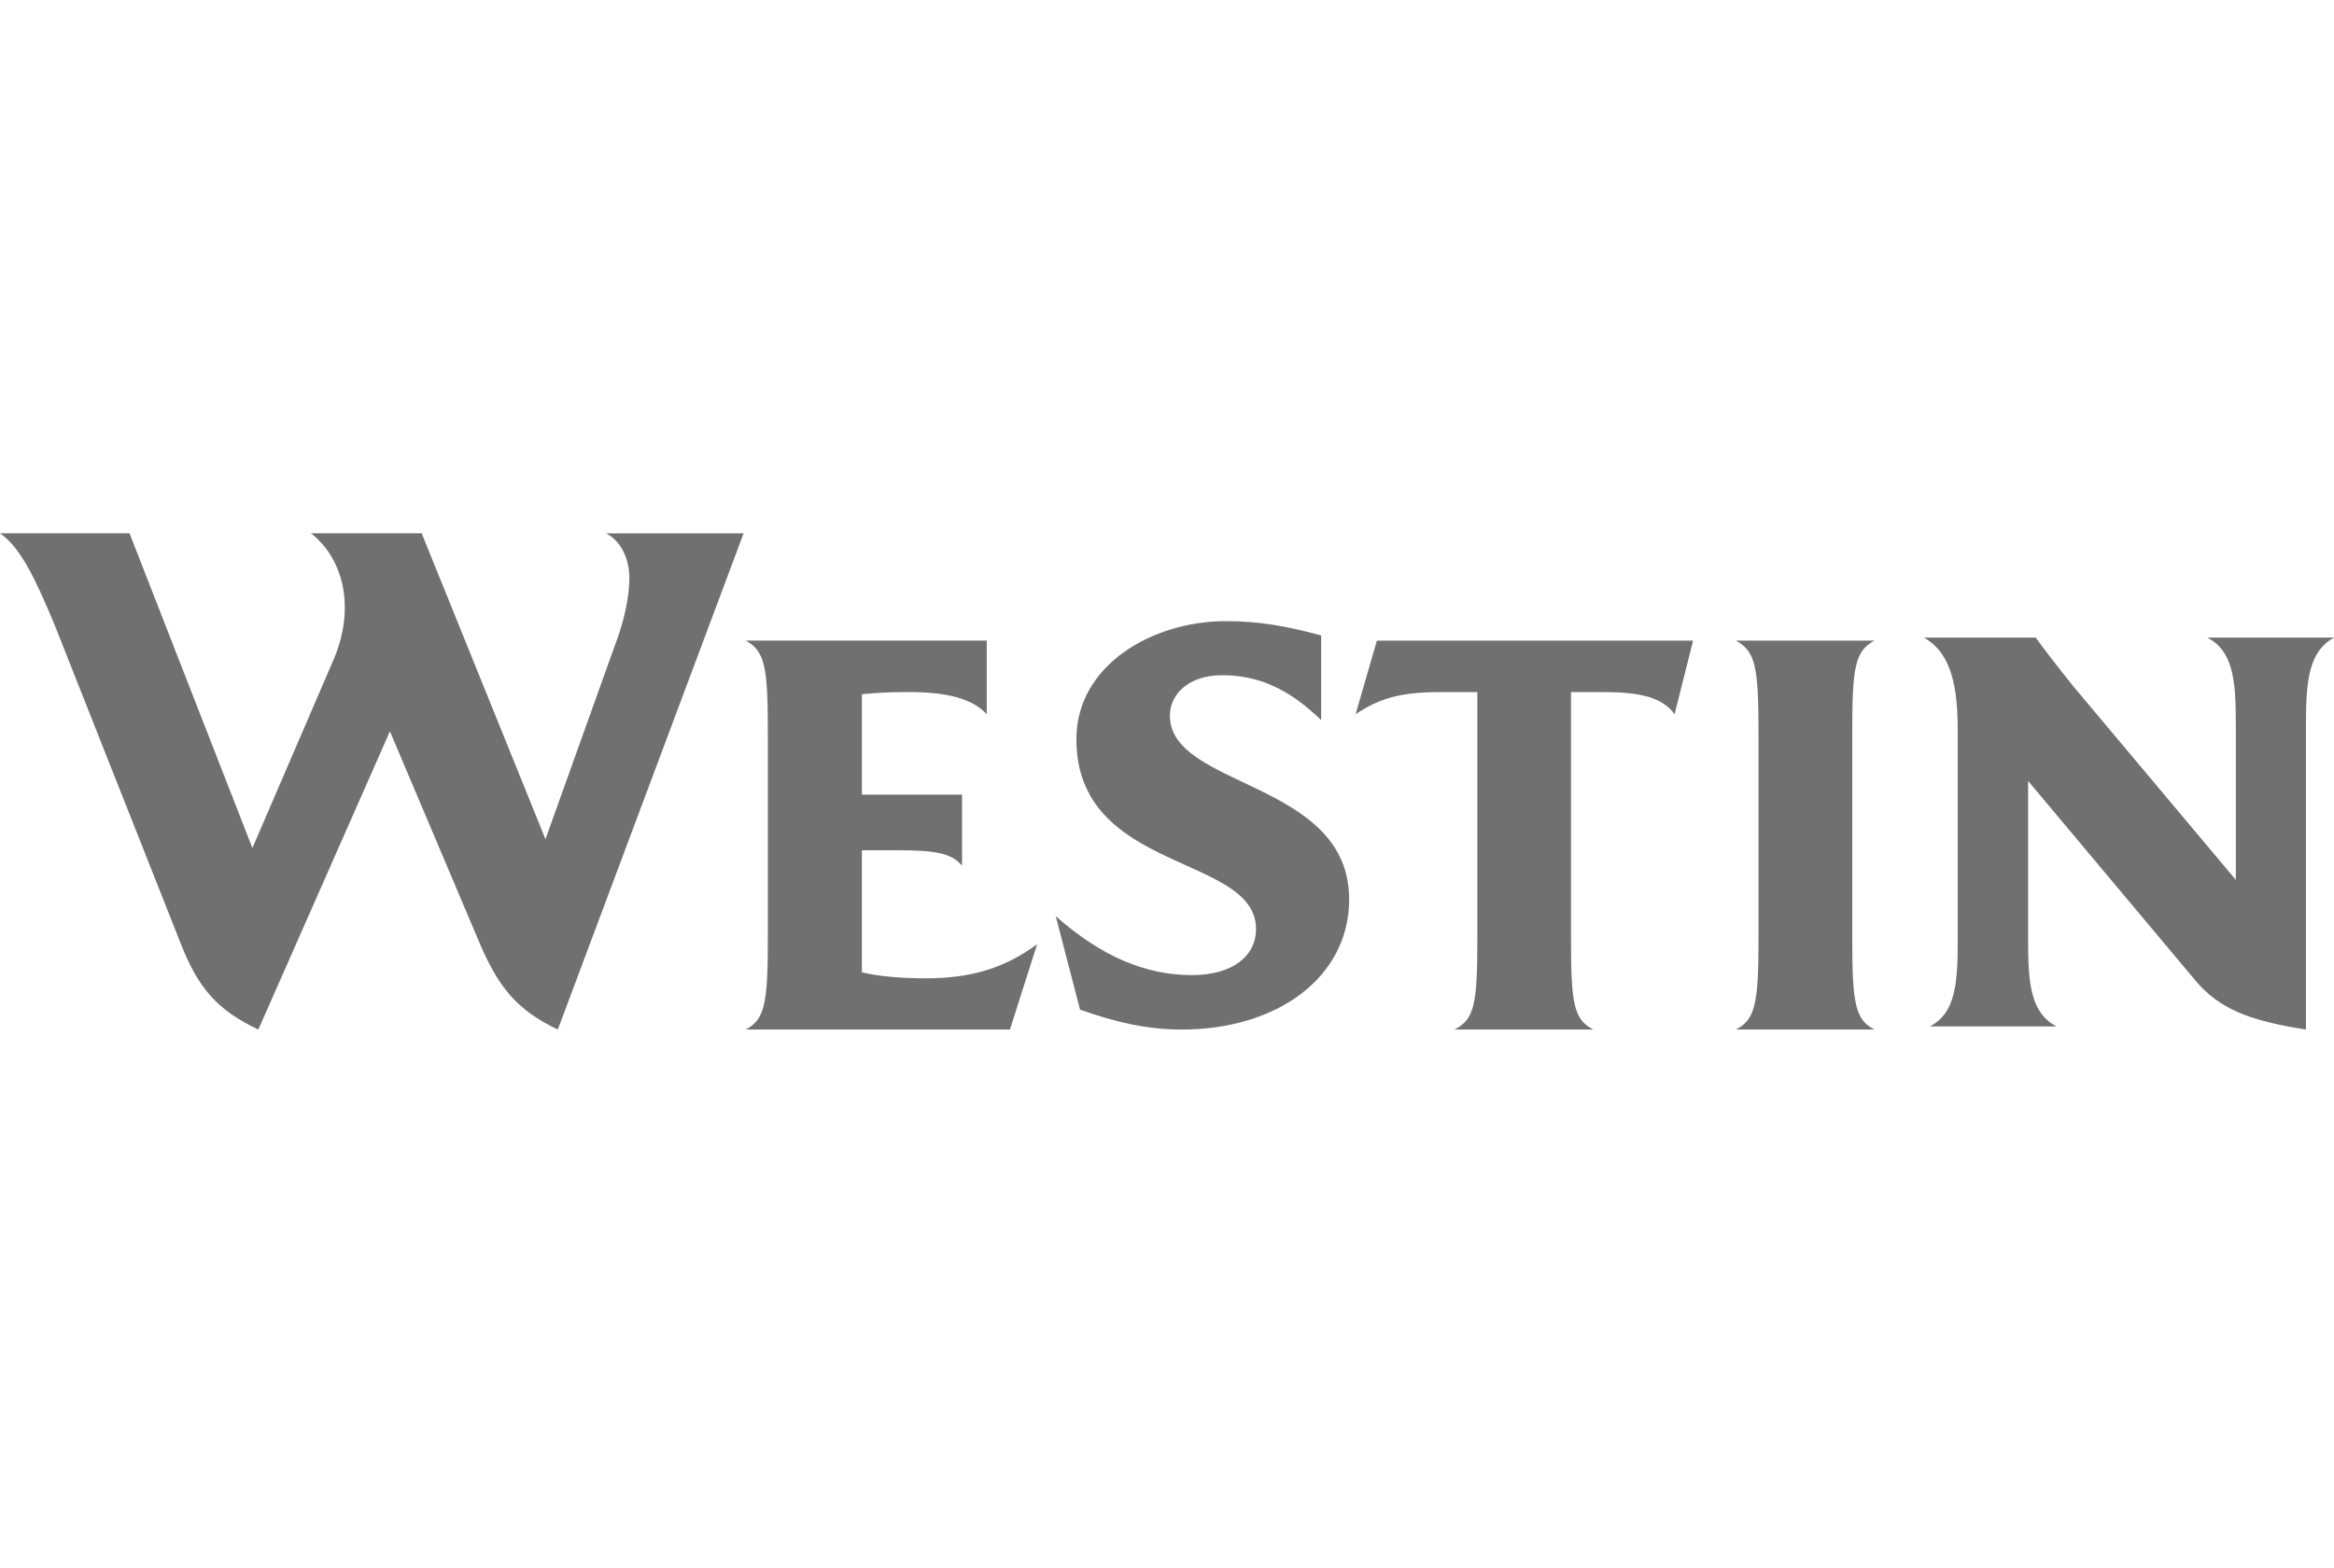
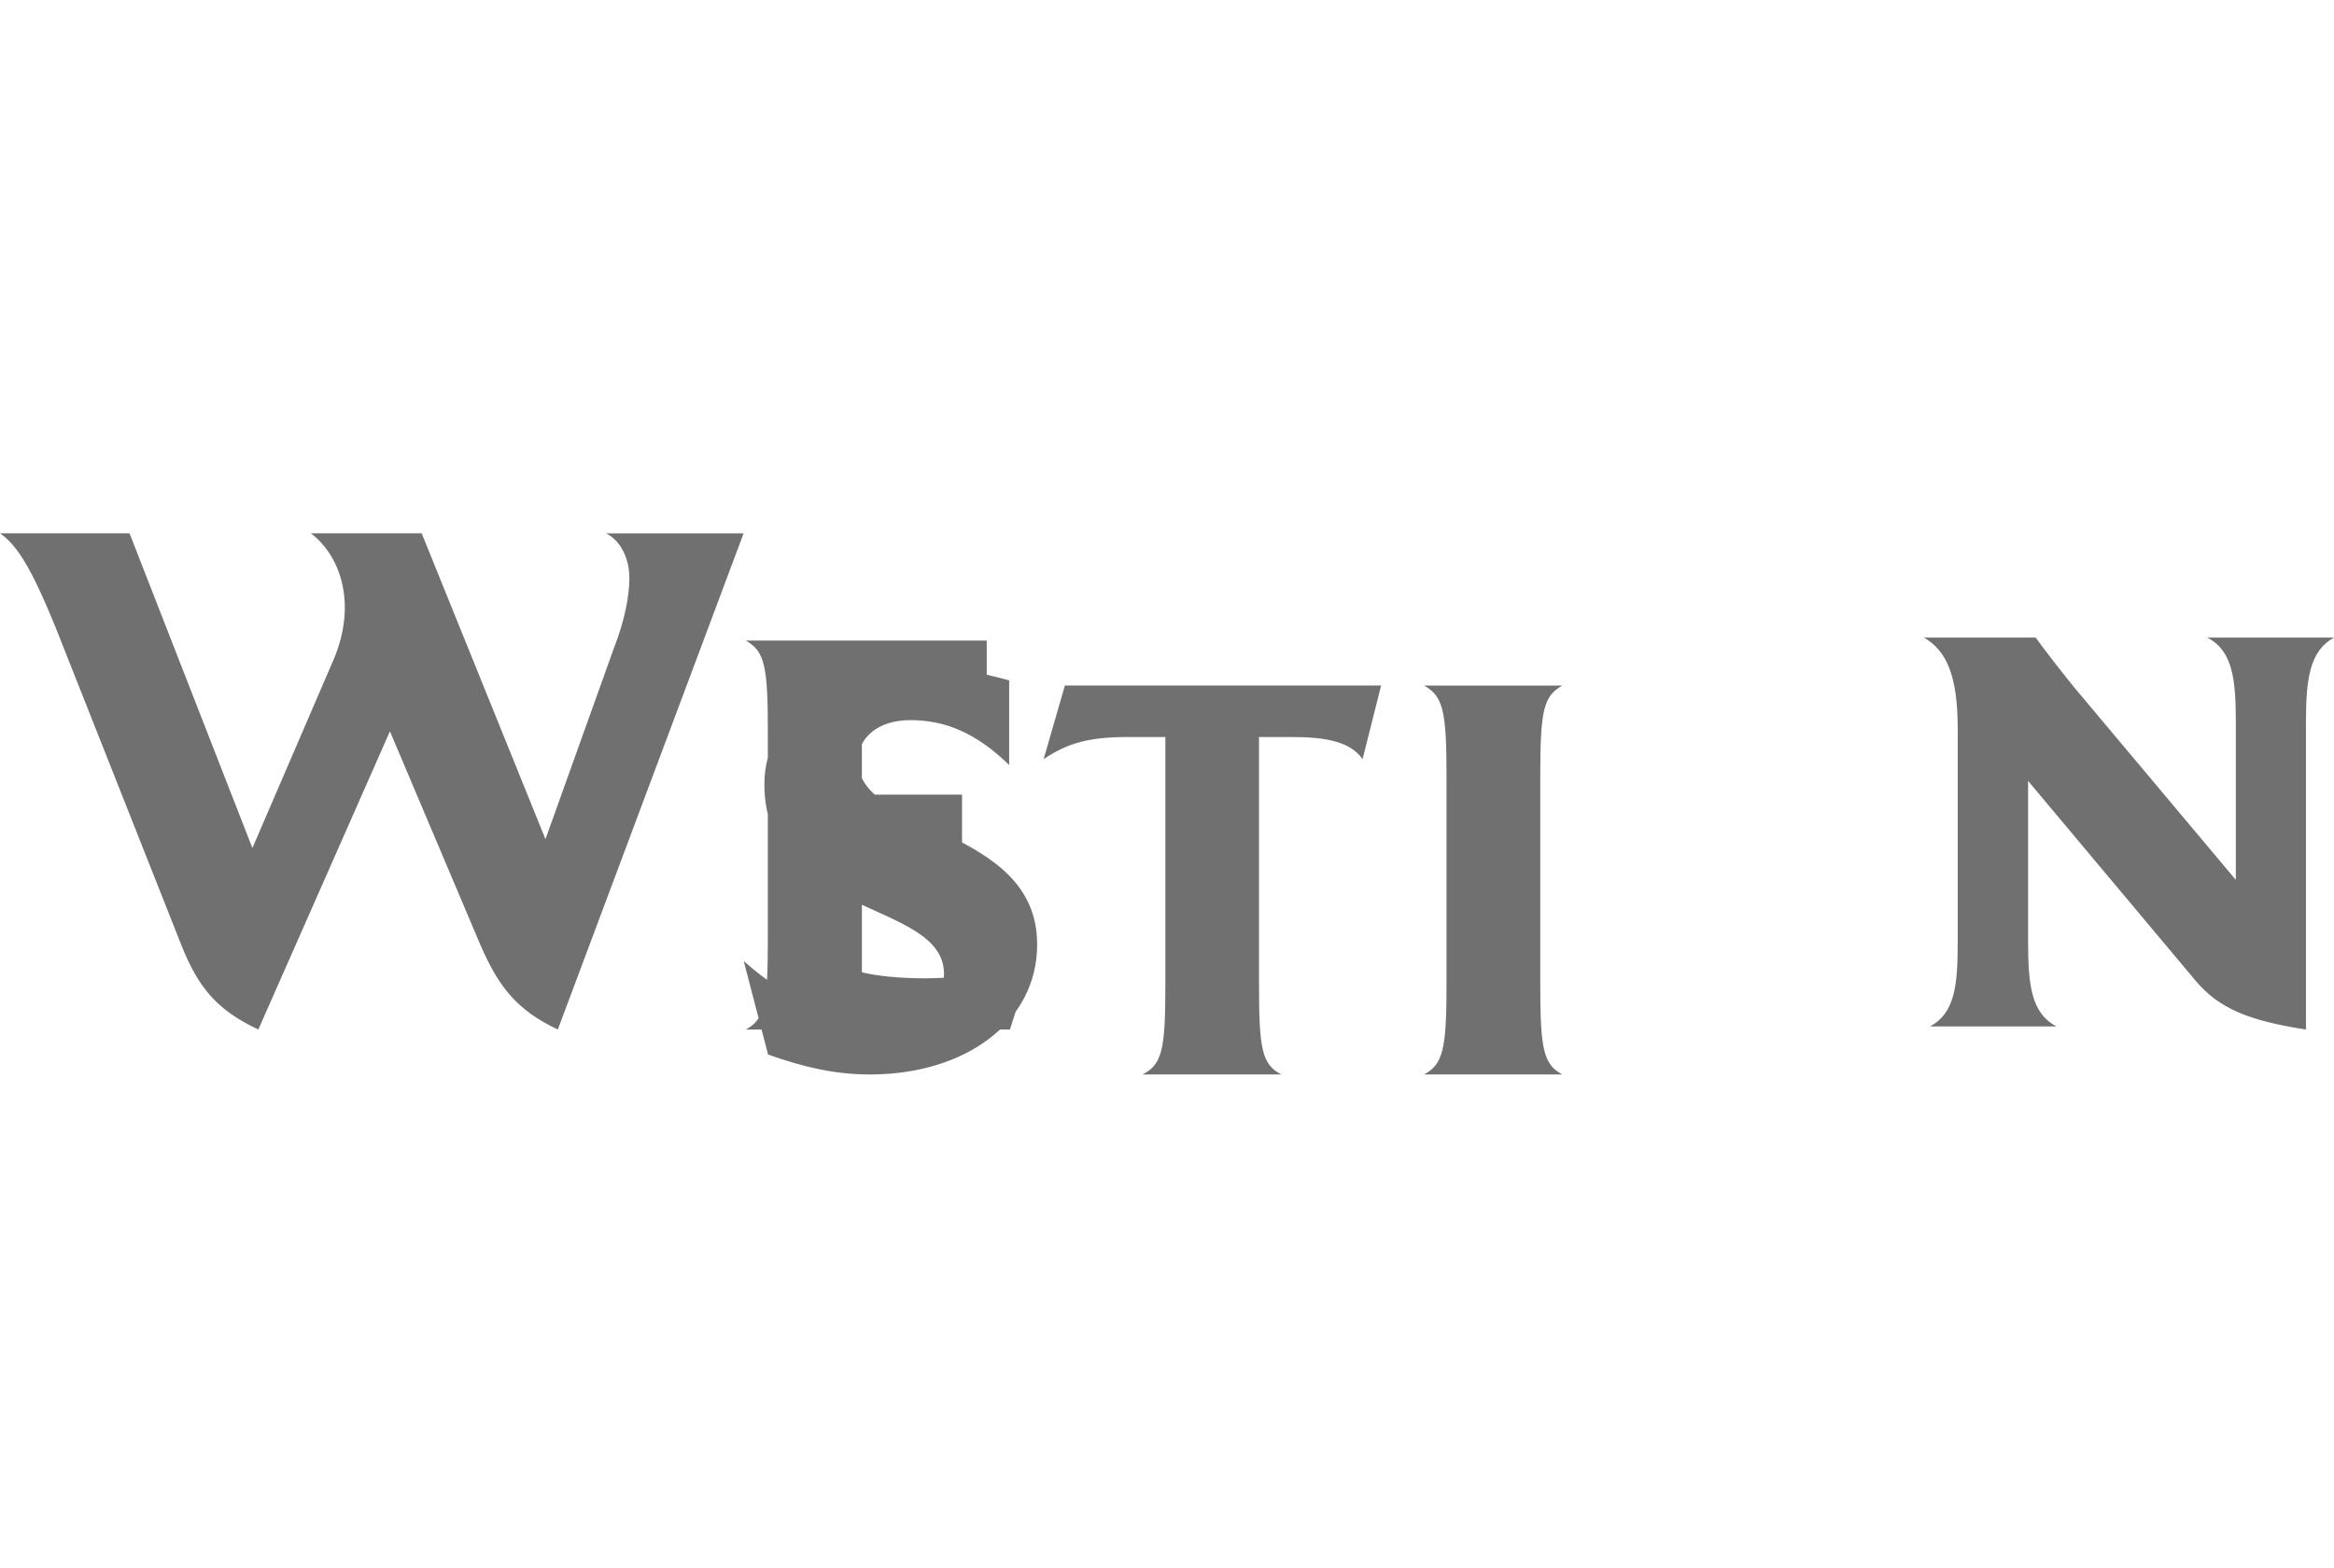
<svg xmlns="http://www.w3.org/2000/svg" fill="none" height="43" viewBox="0 0 64 43" width="64">
-   <path d="m64 17.489h-3.471c.692.362.779 1.138.779 2.322v4.323l-4.449-5.301c-.447-.555-.757-.96-1.039-1.344h-3.061c.623.362.923 1.055.923 2.506v5.837c0 1.188-.075 1.961-.764 2.322h3.473c-.69-.36-.779-1.133-.779-2.322v-4.412l4.589 5.475c.651.776 1.477 1.101 3.03 1.344v-8.427c0-1.184.1-1.96.769-2.322zm-43.61-2.86h-3.771c.403.203.639.691.639 1.227 0 .485-.128 1.163-.422 1.915l-1.879 5.246-3.394-8.389h-3.037c.848.65 1.248 1.978.627 3.451l-2.232 5.181-3.369-8.632h-3.551c.568.386.988 1.289 1.505 2.533l3.465 8.757c.468 1.183.994 1.795 2.113 2.32l3.608-8.179 2.481 5.859c.503 1.159 1.009 1.795 2.123 2.32zm8.049 11.269c-.879.647-1.788.936-3.064.936-.686 0-1.3-.058-1.741-.166v-3.347h.923c1.131 0 1.527.082 1.823.421v-1.947h-2.747v-2.751s.426-.062 1.291-.062c1.018 0 1.726.169 2.133.607v-2.019h-6.607c.519.289.605.708.605 2.488v5.702c0 1.767-.086 2.202-.605 2.479h7.243zm8.555-1.232c0-3.263-4.915-3.04-4.915-5.038 0-.592.521-1.108 1.435-1.108.966 0 1.809.353 2.713 1.231v-2.322c-.925-.249-1.68-.392-2.611-.392-2.037 0-4.101 1.222-4.101 3.237 0 3.684 4.926 3.148 4.926 5.209 0 .737-.639 1.263-1.761 1.263-1.258 0-2.477-.507-3.731-1.617l.667 2.564c1.01.358 1.863.546 2.794.546 2.608 0 4.585-1.43 4.585-3.573zm9.432-7.095h-8.671l-.583 2.019c.652-.438 1.235-.607 2.316-.607h1.022v6.777c0 1.767-.077 2.202-.625 2.478h3.804c-.537-.276-.611-.711-.611-2.478v-6.777h.906c.962 0 1.607.141 1.934.607zm4.97 10.668c-.525-.277-.606-.711-.606-2.479v-5.7c0-1.78.081-2.2.606-2.488h-3.794c.527.288.618.708.618 2.488v5.7c0 1.769-.091 2.202-.618 2.479z" fill="#707070" />
+   <path d="m64 17.489h-3.471c.692.362.779 1.138.779 2.322v4.323l-4.449-5.301c-.447-.555-.757-.96-1.039-1.344h-3.061c.623.362.923 1.055.923 2.506v5.837c0 1.188-.075 1.961-.764 2.322h3.473c-.69-.36-.779-1.133-.779-2.322v-4.412l4.589 5.475c.651.776 1.477 1.101 3.03 1.344v-8.427c0-1.184.1-1.96.769-2.322zm-43.61-2.86h-3.771c.403.203.639.691.639 1.227 0 .485-.128 1.163-.422 1.915l-1.879 5.246-3.394-8.389h-3.037c.848.65 1.248 1.978.627 3.451l-2.232 5.181-3.369-8.632h-3.551c.568.386.988 1.289 1.505 2.533l3.465 8.757c.468 1.183.994 1.795 2.113 2.32l3.608-8.179 2.481 5.859c.503 1.159 1.009 1.795 2.123 2.32zm8.049 11.269c-.879.647-1.788.936-3.064.936-.686 0-1.3-.058-1.741-.166v-3.347h.923c1.131 0 1.527.082 1.823.421v-1.947h-2.747v-2.751s.426-.062 1.291-.062c1.018 0 1.726.169 2.133.607v-2.019h-6.607c.519.289.605.708.605 2.488v5.702c0 1.767-.086 2.202-.605 2.479h7.243zc0-3.263-4.915-3.04-4.915-5.038 0-.592.521-1.108 1.435-1.108.966 0 1.809.353 2.713 1.231v-2.322c-.925-.249-1.68-.392-2.611-.392-2.037 0-4.101 1.222-4.101 3.237 0 3.684 4.926 3.148 4.926 5.209 0 .737-.639 1.263-1.761 1.263-1.258 0-2.477-.507-3.731-1.617l.667 2.564c1.01.358 1.863.546 2.794.546 2.608 0 4.585-1.43 4.585-3.573zm9.432-7.095h-8.671l-.583 2.019c.652-.438 1.235-.607 2.316-.607h1.022v6.777c0 1.767-.077 2.202-.625 2.478h3.804c-.537-.276-.611-.711-.611-2.478v-6.777h.906c.962 0 1.607.141 1.934.607zm4.97 10.668c-.525-.277-.606-.711-.606-2.479v-5.7c0-1.78.081-2.2.606-2.488h-3.794c.527.288.618.708.618 2.488v5.7c0 1.769-.091 2.202-.618 2.479z" fill="#707070" />
</svg>